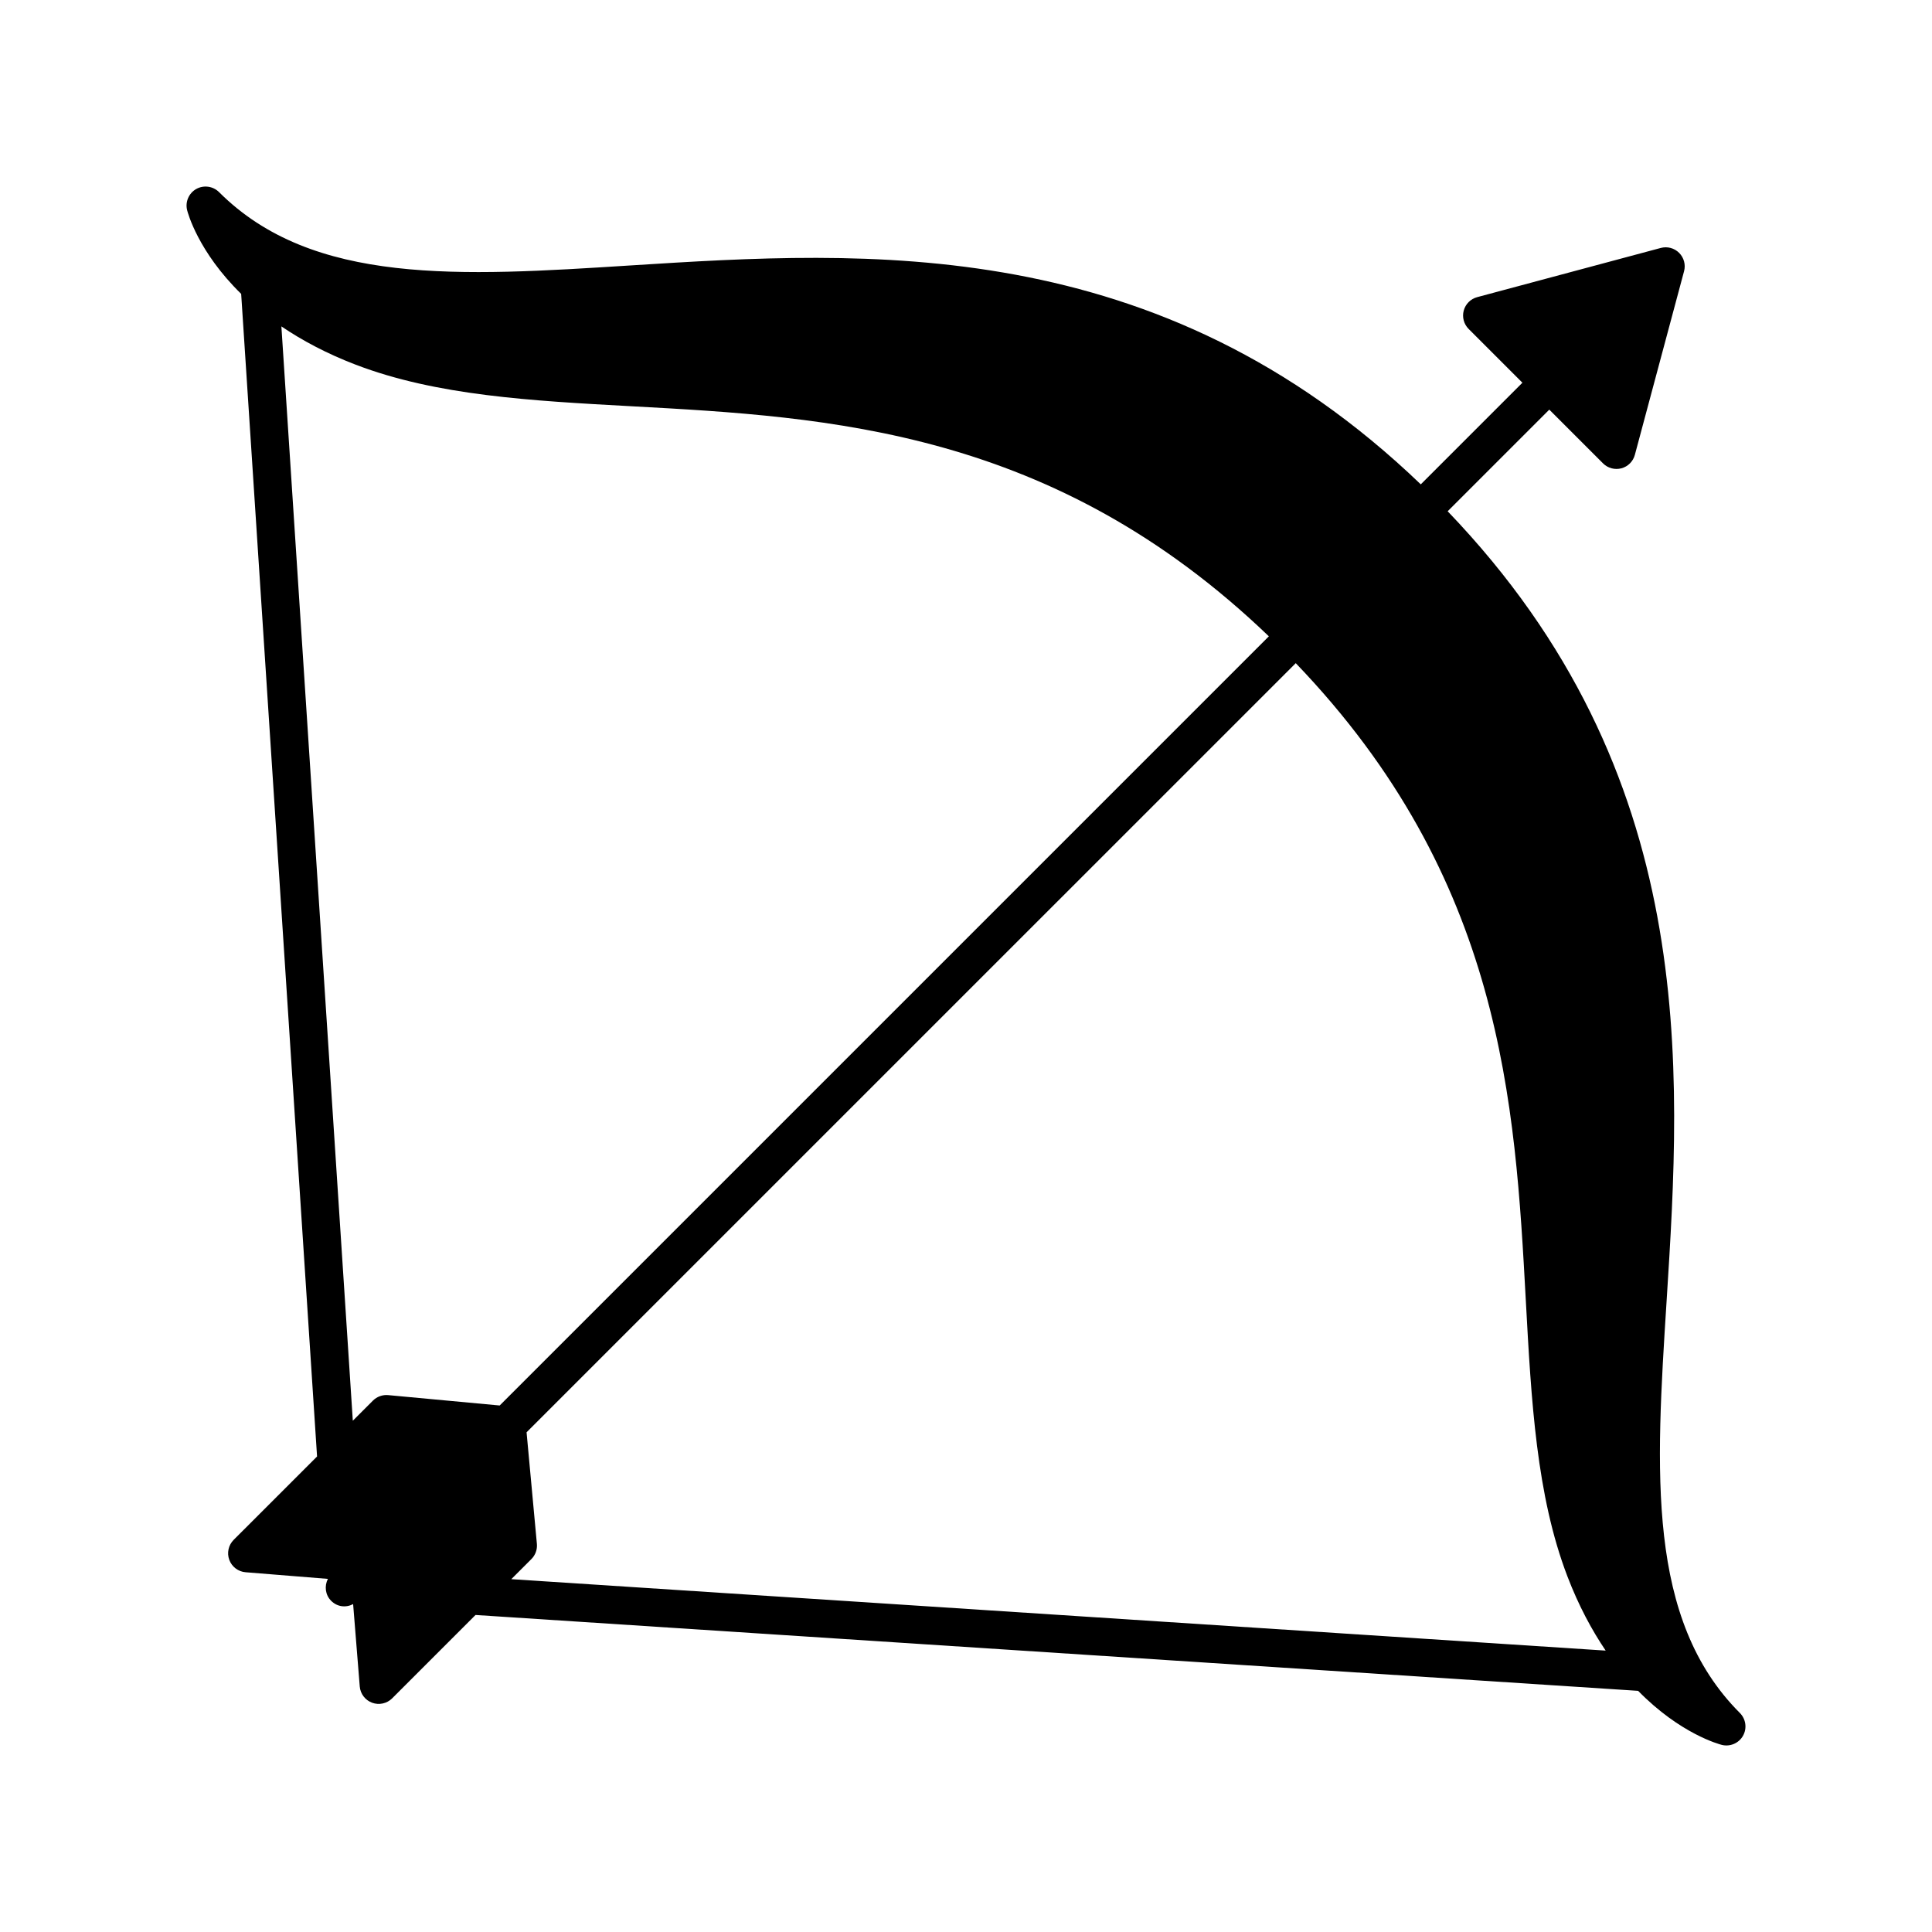
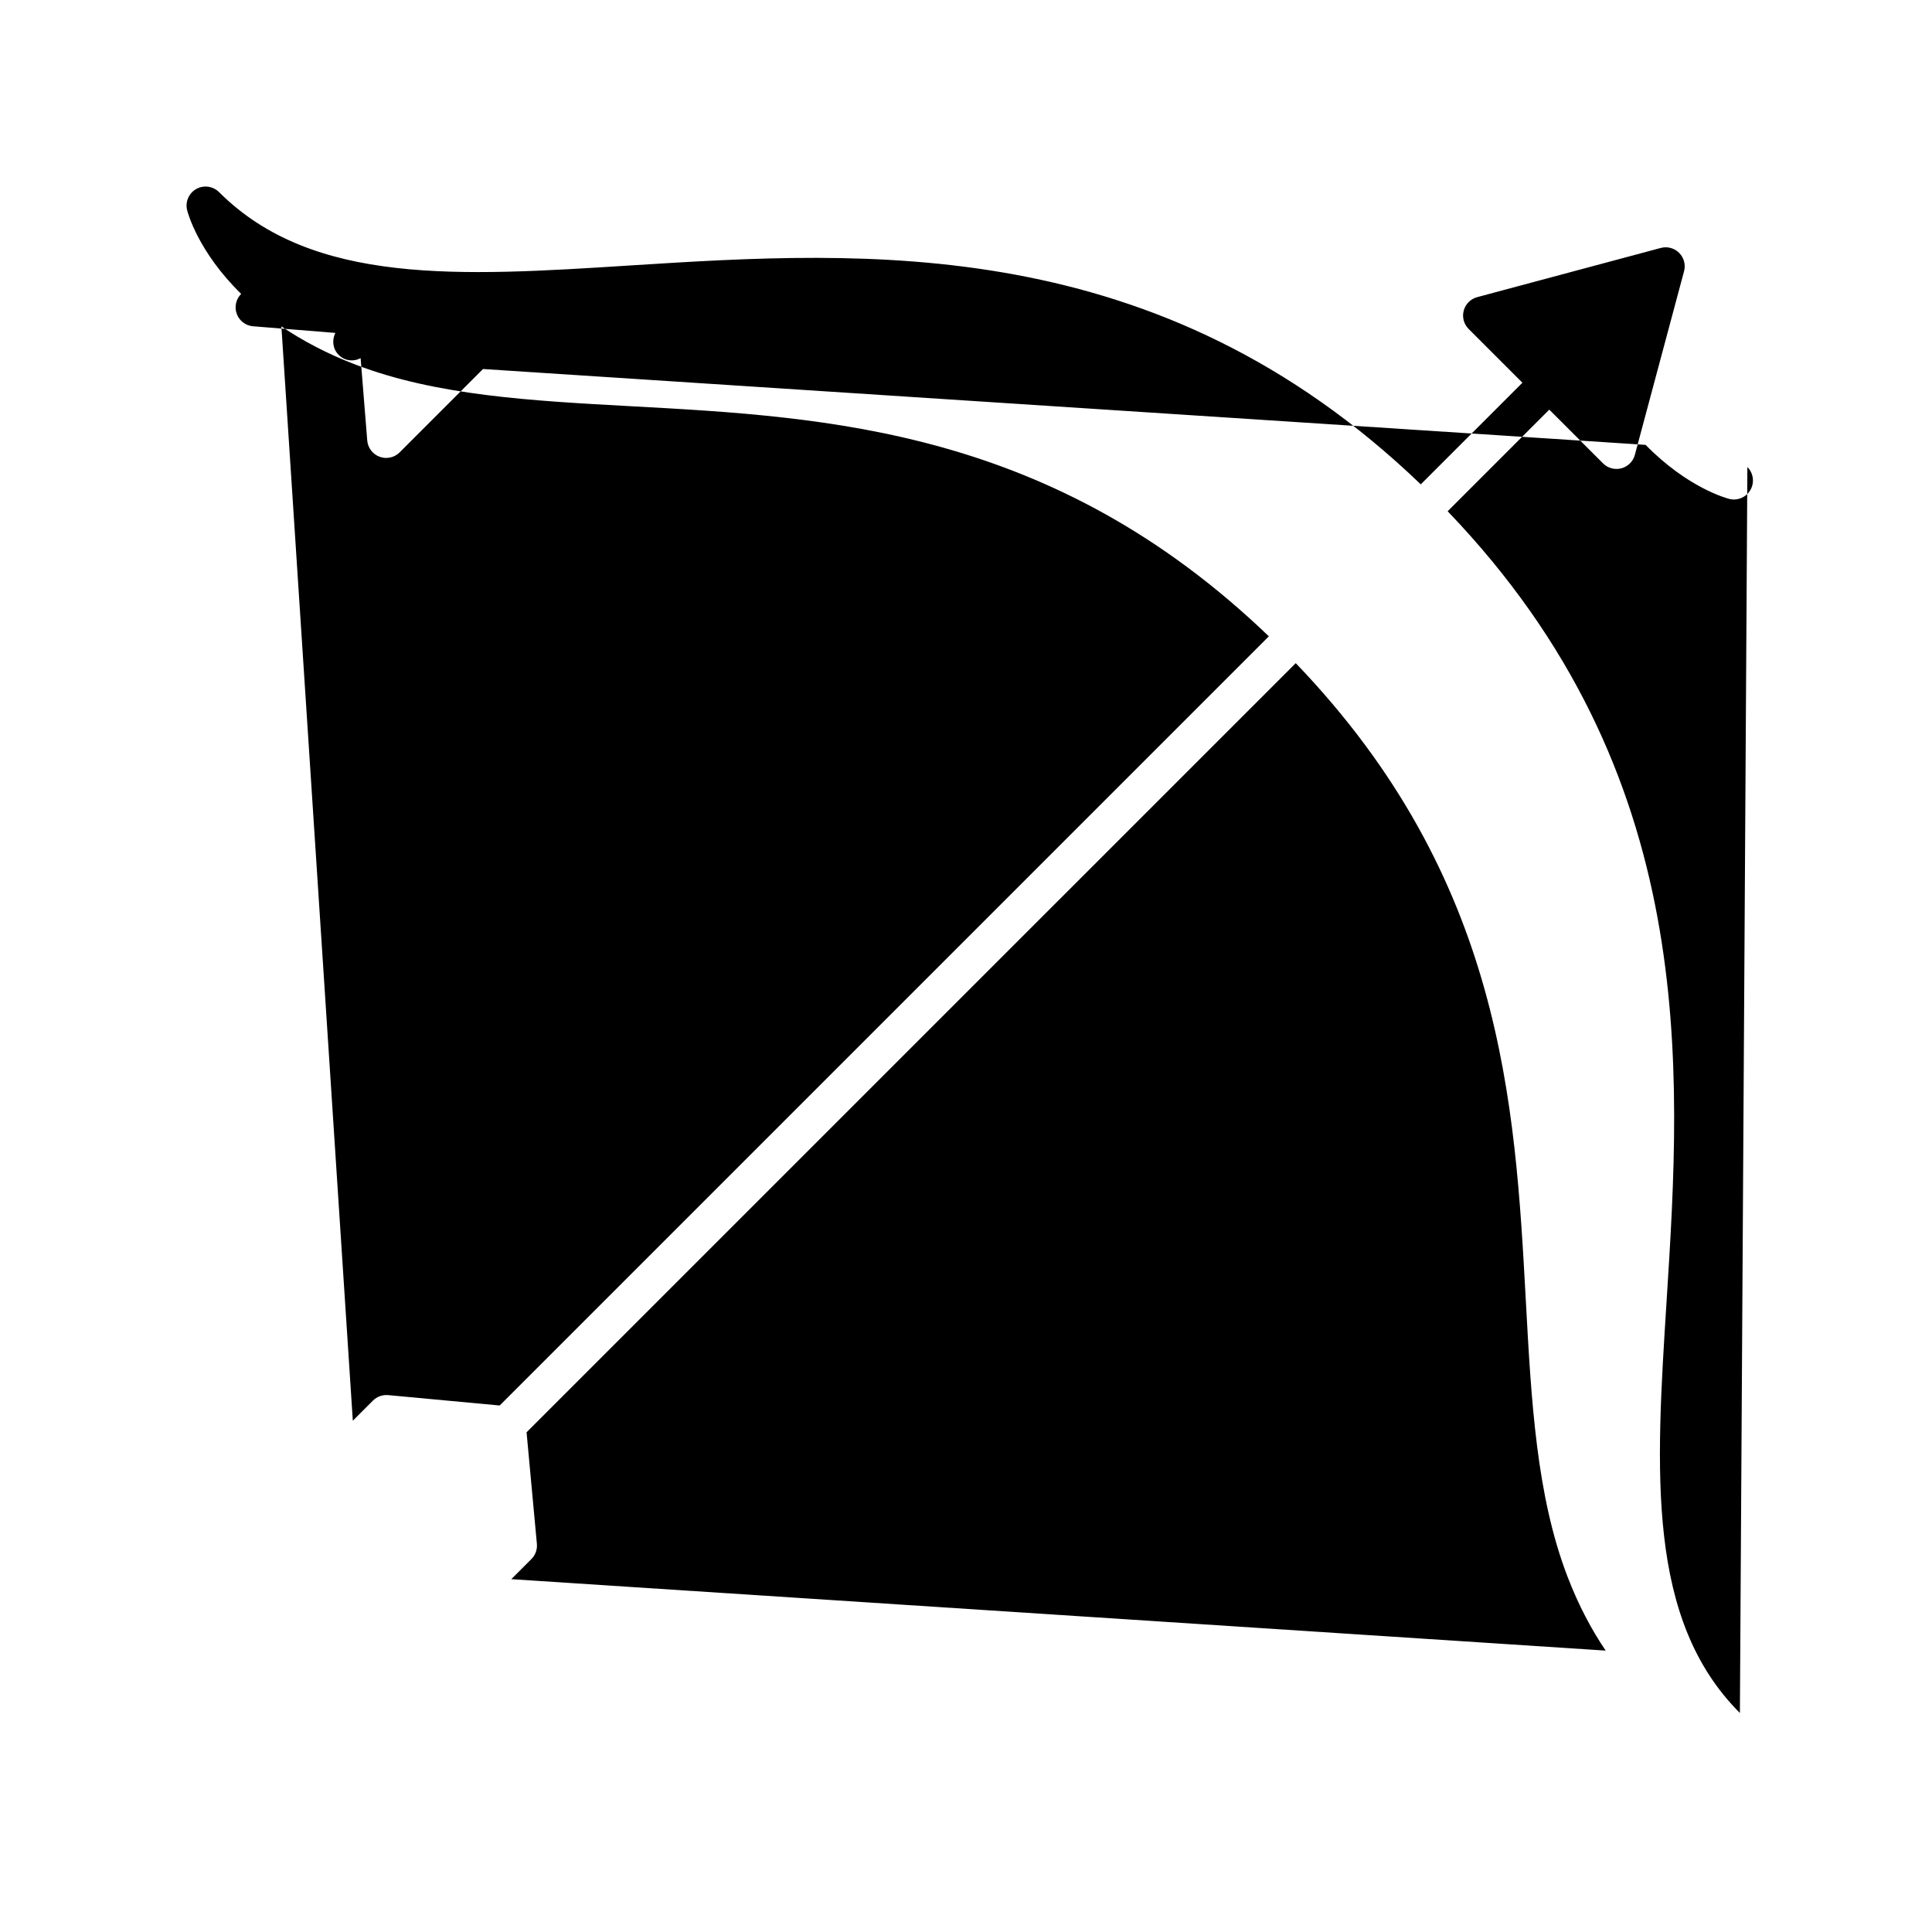
<svg xmlns="http://www.w3.org/2000/svg" fill="#000000" width="800px" height="800px" version="1.1" viewBox="144 144 512 512">
-   <path d="m605.09 597.96c-24.793-24.793-22.309-63.879-19.426-109.14 3.961-62.363 8.82-139.7-58.02-209.33l26.934-26.934 14.246 14.246c1.273 1.281 3.144 1.762 4.867 1.305 1.738-0.465 3.094-1.824 3.562-3.562l13.039-48.664c0.469-1.738-0.031-3.594-1.305-4.867-1.273-1.273-3.113-1.77-4.867-1.305l-48.656 13.039c-1.738 0.465-3.094 1.824-3.562 3.562-0.469 1.738 0.031 3.594 1.305 4.867l14.246 14.246-26.934 26.934c-69.633-66.844-146.99-61.969-209.33-58.02-45.246 2.883-84.348 5.359-109.14-19.426-1.609-1.598-4.082-1.926-6.047-0.824-1.969 1.113-2.957 3.406-2.414 5.602 0.168 0.676 2.906 11.023 14.324 22.191l20.113 308.1-22.098 22.094c-1.387 1.391-1.844 3.461-1.164 5.305 0.68 1.844 2.367 3.125 4.324 3.281l21.809 1.758c-0.961 1.891-0.715 4.238 0.867 5.82 1.602 1.602 3.883 1.875 5.82 0.867l1.754 21.809c0.156 1.961 1.438 3.648 3.281 4.328 1.824 0.672 3.914 0.23 5.305-1.164l22.098-22.094 308.1 20.105c11.168 11.418 21.52 14.156 22.191 14.328 2.156 0.539 4.484-0.43 5.602-2.414 1.113-1.973 0.77-4.445-0.824-6.043zm-358.23-84.242c-1.477-0.133-2.969 0.398-4.027 1.457l-5.332 5.332-18.93-290.01c5.391 3.648 11.84 7.144 19.711 10.156 21.406 8.191 46.465 9.551 72.988 11.004 52.496 2.856 111.85 6.125 168.99 60.973l-203.84 203.84zm32.641 48.777 5.324-5.324c1.059-1.059 1.594-2.535 1.457-4.027l-2.734-29.57 203.84-203.83c54.852 57.148 58.121 116.5 60.977 168.99 1.441 26.527 2.812 51.578 11.004 72.988 3.008 7.863 6.508 14.312 10.152 19.703z" />
+   <path d="m605.09 597.96c-24.793-24.793-22.309-63.879-19.426-109.14 3.961-62.363 8.82-139.7-58.02-209.33l26.934-26.934 14.246 14.246c1.273 1.281 3.144 1.762 4.867 1.305 1.738-0.465 3.094-1.824 3.562-3.562l13.039-48.664c0.469-1.738-0.031-3.594-1.305-4.867-1.273-1.273-3.113-1.77-4.867-1.305l-48.656 13.039c-1.738 0.465-3.094 1.824-3.562 3.562-0.469 1.738 0.031 3.594 1.305 4.867l14.246 14.246-26.934 26.934c-69.633-66.844-146.99-61.969-209.33-58.02-45.246 2.883-84.348 5.359-109.14-19.426-1.609-1.598-4.082-1.926-6.047-0.824-1.969 1.113-2.957 3.406-2.414 5.602 0.168 0.676 2.906 11.023 14.324 22.191c-1.387 1.391-1.844 3.461-1.164 5.305 0.68 1.844 2.367 3.125 4.324 3.281l21.809 1.758c-0.961 1.891-0.715 4.238 0.867 5.82 1.602 1.602 3.883 1.875 5.82 0.867l1.754 21.809c0.156 1.961 1.438 3.648 3.281 4.328 1.824 0.672 3.914 0.23 5.305-1.164l22.098-22.094 308.1 20.105c11.168 11.418 21.52 14.156 22.191 14.328 2.156 0.539 4.484-0.43 5.602-2.414 1.113-1.973 0.77-4.445-0.824-6.043zm-358.23-84.242c-1.477-0.133-2.969 0.398-4.027 1.457l-5.332 5.332-18.93-290.01c5.391 3.648 11.84 7.144 19.711 10.156 21.406 8.191 46.465 9.551 72.988 11.004 52.496 2.856 111.85 6.125 168.99 60.973l-203.84 203.84zm32.641 48.777 5.324-5.324c1.059-1.059 1.594-2.535 1.457-4.027l-2.734-29.57 203.84-203.83c54.852 57.148 58.121 116.5 60.977 168.99 1.441 26.527 2.812 51.578 11.004 72.988 3.008 7.863 6.508 14.312 10.152 19.703z" />
</svg>